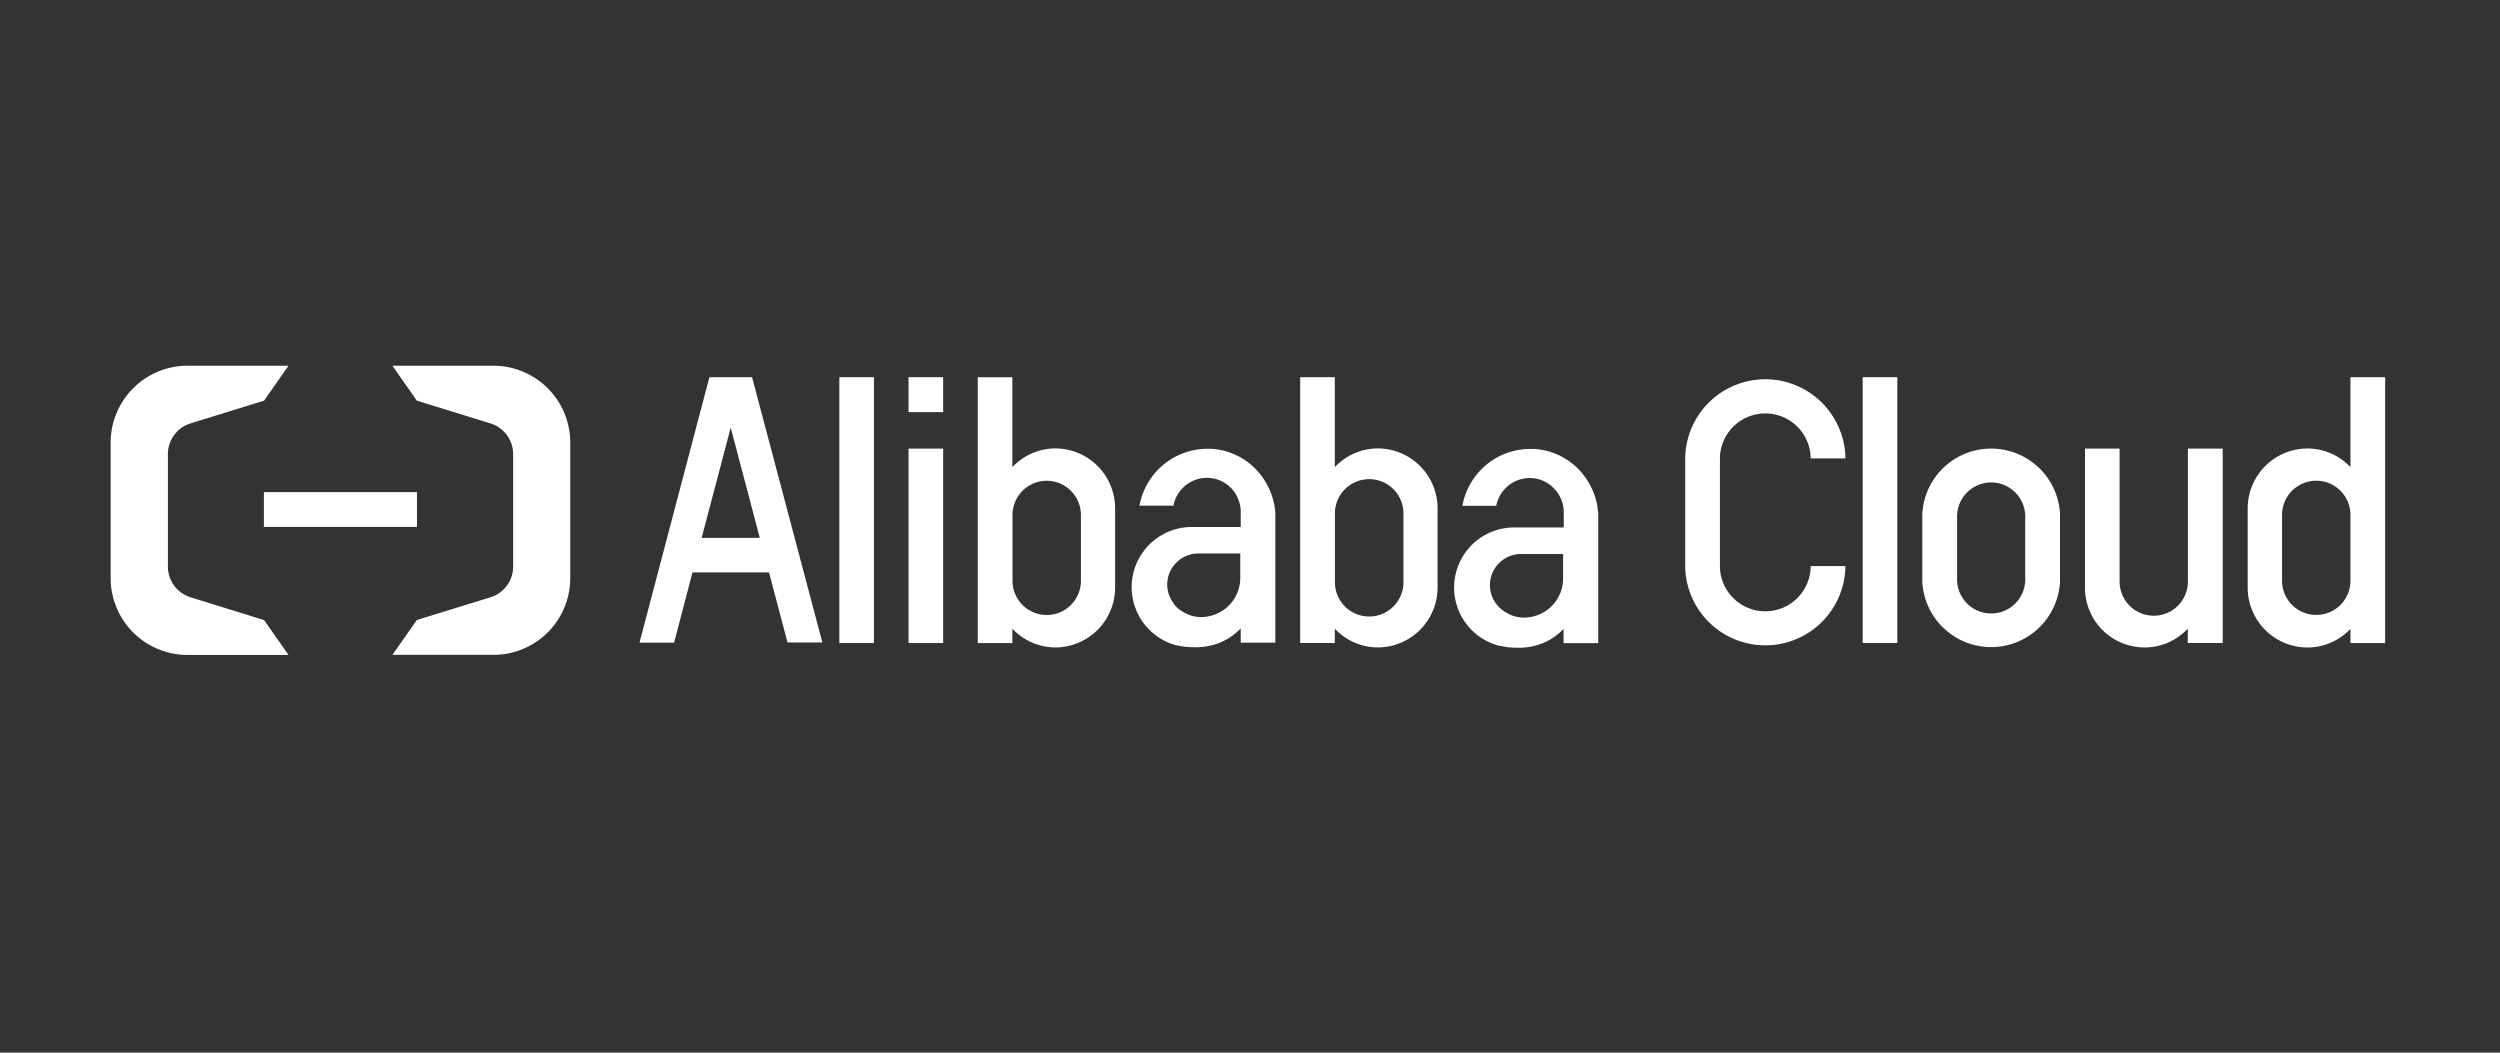
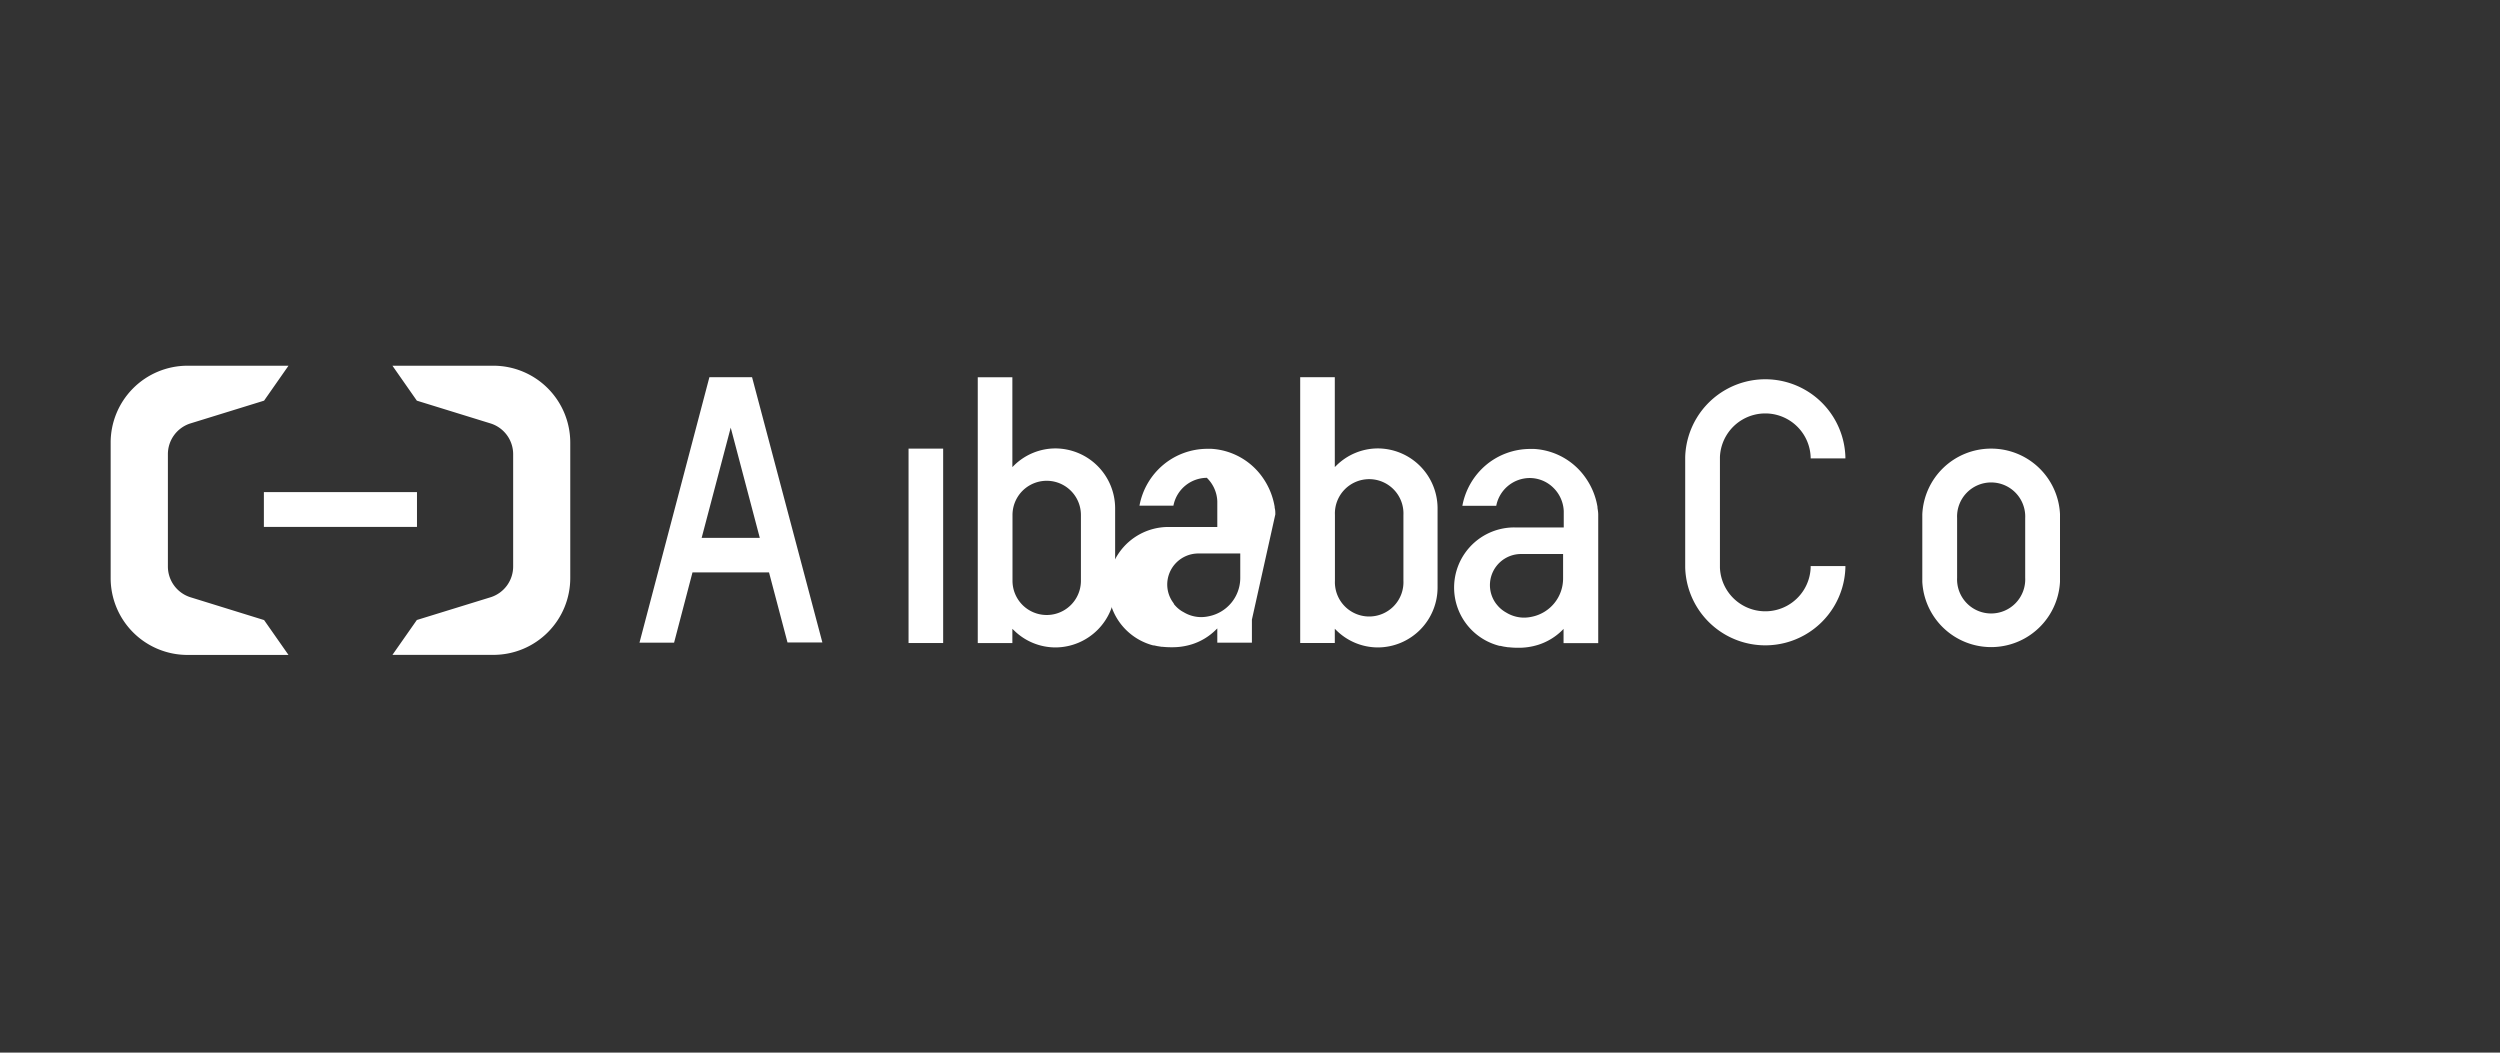
<svg xmlns="http://www.w3.org/2000/svg" id="All_Logos" data-name="All Logos" viewBox="0 0 380 160">
  <rect x="0" y="0" width="380" height="160" fill="#333333" stroke="none" />
  <defs>
    <style>.cls-1{fill:#fff;}</style>
  </defs>
  <title>logo_alibaba_cloud_inversed</title>
  <rect class="cls-1" x="40.11" y="74.8" width="23.27" height="5.29" />
  <path class="cls-1" d="M75.05,55.59H59.65l3.71,5.31,11.23,3.47A4.9,4.9,0,0,1,78,69.07h0v17h0a4.9,4.9,0,0,1-3.39,4.7L63.36,94.24l-3.71,5.3h15.4A11.68,11.68,0,0,0,86.68,87.81V67.33A11.69,11.69,0,0,0,75.05,55.59Z" />
  <path class="cls-1" d="M28.46,55.59H43.85L40.14,60.9,28.91,64.37a4.9,4.9,0,0,0-3.39,4.7h0v17h0a4.9,4.9,0,0,0,3.39,4.7l11.23,3.48,3.71,5.3H28.46A11.68,11.68,0,0,1,16.82,87.81V67.33A11.69,11.69,0,0,1,28.46,55.59Z" />
  <path class="cls-1" d="M275.22,86.28a6.9,6.9,0,0,1-13.79,0V69.48a6.9,6.9,0,0,1,13.79,0v.2h5.28v-.2a12.18,12.18,0,0,0-24.35,0V86.26a12.18,12.18,0,0,0,24.35,0v-.22h-5.28Z" />
  <path class="cls-1" d="M302.65,68.19a10.46,10.46,0,0,0-10.46,10V88.44a10.48,10.48,0,0,0,20.93,0V78.14A10.46,10.46,0,0,0,302.65,68.19Zm5.18,19.65a5.18,5.18,0,1,1-10.35,0v-9.1a5.18,5.18,0,1,1,10.35,0Z" />
-   <rect class="cls-1" x="283.13" y="57.33" width="5.26" height="40.41" />
  <rect class="cls-1" x="138.1" y="68.19" width="5.26" height="29.55" />
-   <rect class="cls-1" x="127.58" y="57.33" width="5.26" height="40.41" />
  <path class="cls-1" d="M114.31,57.33h-6.48L97.2,97.69l0,0h5.26L105.26,87l11.63,0,2.81,10.65v0H125L114.32,57.36Zm1.18,24.43h-8.84L111.07,65Z" />
-   <path class="cls-1" d="M332.56,88.4a5.19,5.19,0,1,1-10.38,0V68.19h-5.26V89.27A9.06,9.06,0,0,0,328.68,98a8.08,8.08,0,0,0,1.45-.61,9.24,9.24,0,0,0,2.18-1.59l.23-.23v2.17h5.31V68.19h-5.29Z" />
-   <rect class="cls-1" x="138.1" y="57.33" width="5.26" height="5.31" />
  <path class="cls-1" d="M160.44,68.16a9,9,0,0,0-6.33,2.61l-.23.23V57.34h-5.26V97.75h5.26V95.58l.23.22a9,9,0,0,0,6.33,2.61,9.11,9.11,0,0,0,9.06-9.14v-12A9.11,9.11,0,0,0,160.44,68.16Zm3.86,10.12v10a5.2,5.2,0,1,1-10.4,0v-10a5.2,5.2,0,1,1,10.4,0Z" />
  <path class="cls-1" d="M209.45,68.16a9,9,0,0,0-6.33,2.61l-.23.22V57.33h-5.26V97.74h5.26V95.57l.23.23a9,9,0,0,0,6.33,2.61,9.11,9.11,0,0,0,9.06-9.14v-12A9.11,9.11,0,0,0,209.45,68.16Zm3.87,10.11v10a5.21,5.21,0,1,1-10.41,0v-10a5.21,5.21,0,1,1,10.41,0Z" />
-   <path class="cls-1" d="M357.27,57.33V71l-.22-.22a9,9,0,0,0-6.34-2.61,9.11,9.11,0,0,0-9.06,9.14v12a9.1,9.1,0,0,0,9.06,9.11,9,9,0,0,0,6.34-2.61l.22-.23v2.17h5.27V57.33Zm0,20.94v10a5.2,5.2,0,1,1-10.4,0v-10a5.2,5.2,0,1,1,10.4,0Z" />
-   <path class="cls-1" d="M193.85,78.19c0-.32,0-.66-.1-1l0-.14a10.77,10.77,0,0,0-1.8-4.43,10.26,10.26,0,0,0-7.81-4.4l-.61,0a10.47,10.47,0,0,0-6.72,2.44,10.6,10.6,0,0,0-3.61,6.2v0h5.16v0a5.21,5.21,0,0,1,5.08-4.23A5.11,5.11,0,0,1,187,74.06a5.24,5.24,0,0,1,1.59,3.56V80.1h-7.47a9.15,9.15,0,0,0-2.28,18l.13,0,.51.11.63.1.13,0a11.89,11.89,0,0,0,1.36.07,9.89,9.89,0,0,0,3.17-.46,9,9,0,0,0,3.59-2.18l.23-.22v2.17h5.26V94.18h0ZM182.1,84.13h6.42v3.74a5.94,5.94,0,0,1-4.78,5.8,5.38,5.38,0,0,1-1.17.13,5.18,5.18,0,0,1-2.66-.75,4.05,4.05,0,0,1-.67-.43,4.89,4.89,0,0,1-.82-.82l0-.07a4.67,4.67,0,0,1-1-2.85A4.73,4.73,0,0,1,182.1,84.13Z" />
+   <path class="cls-1" d="M193.85,78.19c0-.32,0-.66-.1-1l0-.14a10.77,10.77,0,0,0-1.8-4.43,10.26,10.26,0,0,0-7.81-4.4l-.61,0a10.47,10.47,0,0,0-6.72,2.44,10.6,10.6,0,0,0-3.61,6.2v0h5.16v0a5.21,5.21,0,0,1,5.08-4.23a5.24,5.24,0,0,1,1.59,3.56V80.1h-7.47a9.15,9.15,0,0,0-2.28,18l.13,0,.51.11.63.1.13,0a11.89,11.89,0,0,0,1.36.07,9.89,9.89,0,0,0,3.17-.46,9,9,0,0,0,3.59-2.18l.23-.22v2.17h5.26V94.18h0ZM182.1,84.13h6.42v3.74a5.94,5.94,0,0,1-4.78,5.8,5.38,5.38,0,0,1-1.17.13,5.18,5.18,0,0,1-2.66-.75,4.05,4.05,0,0,1-.67-.43,4.89,4.89,0,0,1-.82-.82l0-.07a4.67,4.67,0,0,1-1-2.85A4.73,4.73,0,0,1,182.1,84.13Z" />
  <path class="cls-1" d="M242.93,78.21c0-.32-.05-.65-.11-1l0-.15a10.65,10.65,0,0,0-1.8-4.42,10.25,10.25,0,0,0-7.81-4.4l-.61,0a10.46,10.46,0,0,0-6.72,2.44,10.63,10.63,0,0,0-3.6,6.2v0h5.15v0a5.2,5.2,0,0,1,5.08-4.22,5.11,5.11,0,0,1,3.59,1.47,5.26,5.26,0,0,1,1.59,3.56v2.48H230.2a9.14,9.14,0,0,0-2.28,18l.13,0,.5.11.63.1h.13a11.88,11.88,0,0,0,1.37.08,9.83,9.83,0,0,0,3.16-.46,9.11,9.11,0,0,0,3.6-2.18l.22-.23v2.17h5.27V94.21h0Zm-11.75,6h6.41v3.73a5.93,5.93,0,0,1-4.77,5.81,5.44,5.44,0,0,1-1.17.13,5.22,5.22,0,0,1-2.67-.75,5.16,5.16,0,0,1-.67-.44,4.77,4.77,0,0,1-.81-.81l-.06-.07a4.73,4.73,0,0,1,3.74-7.6Z" />
</svg>